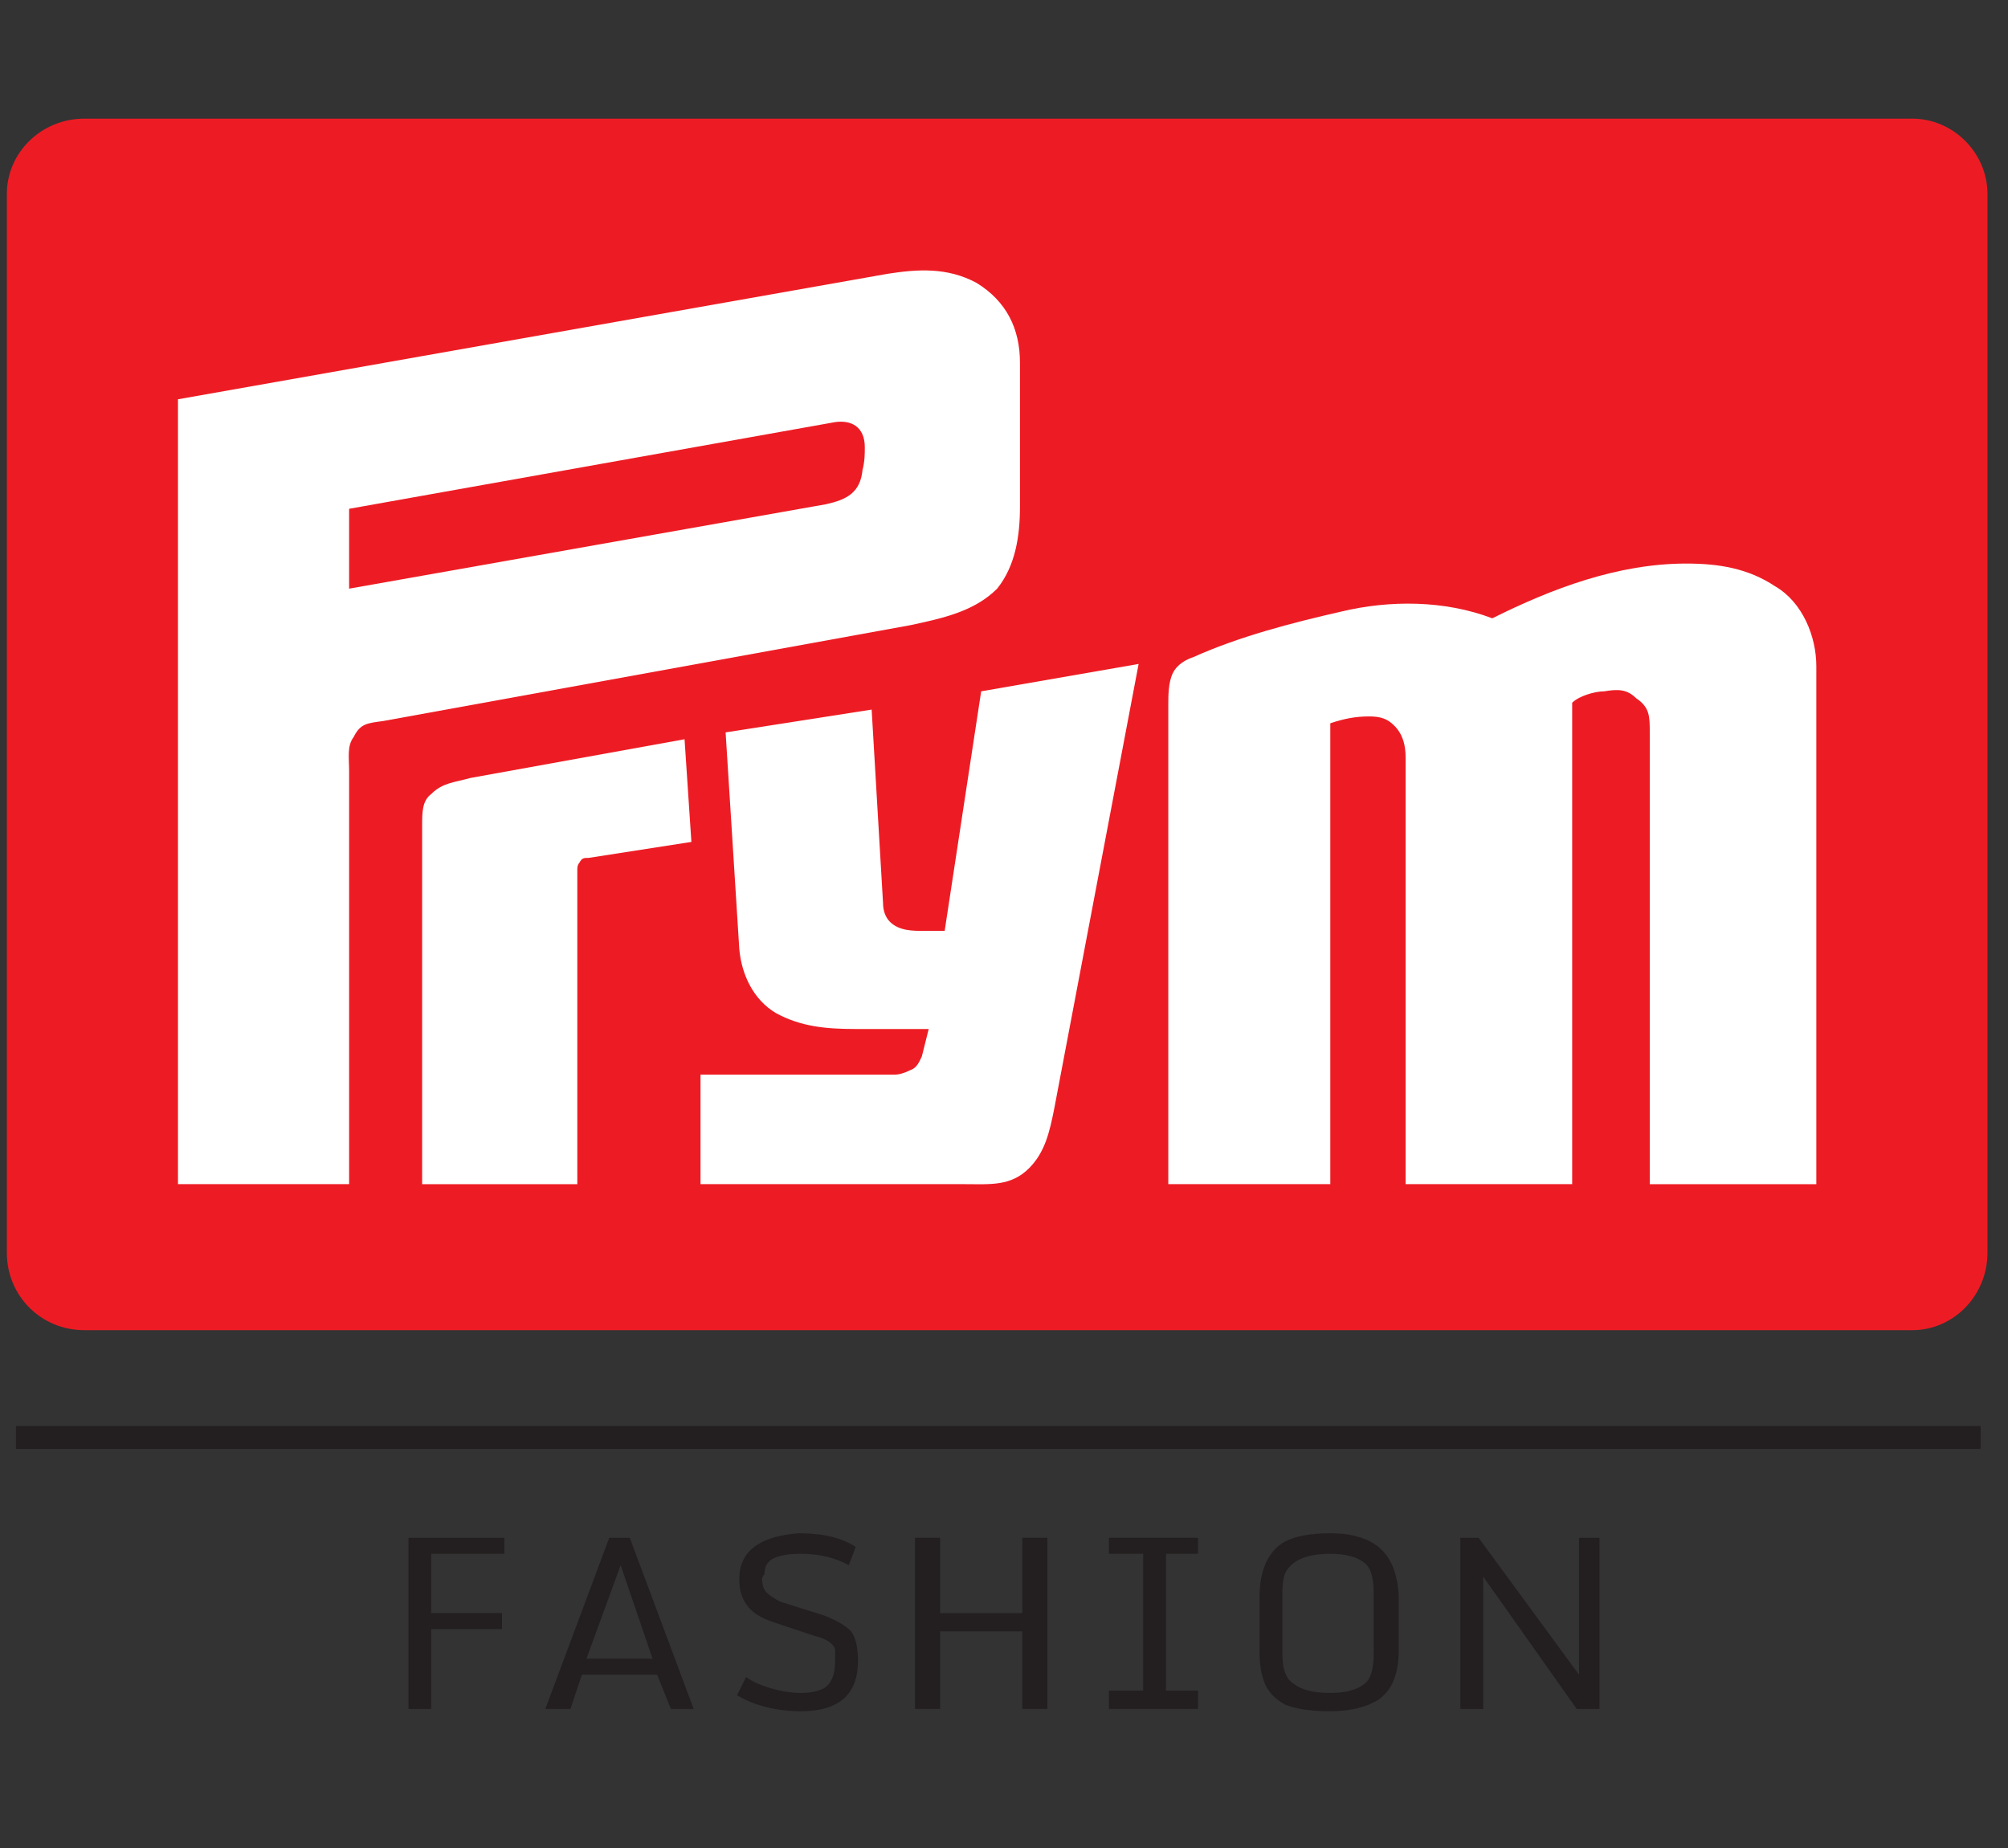
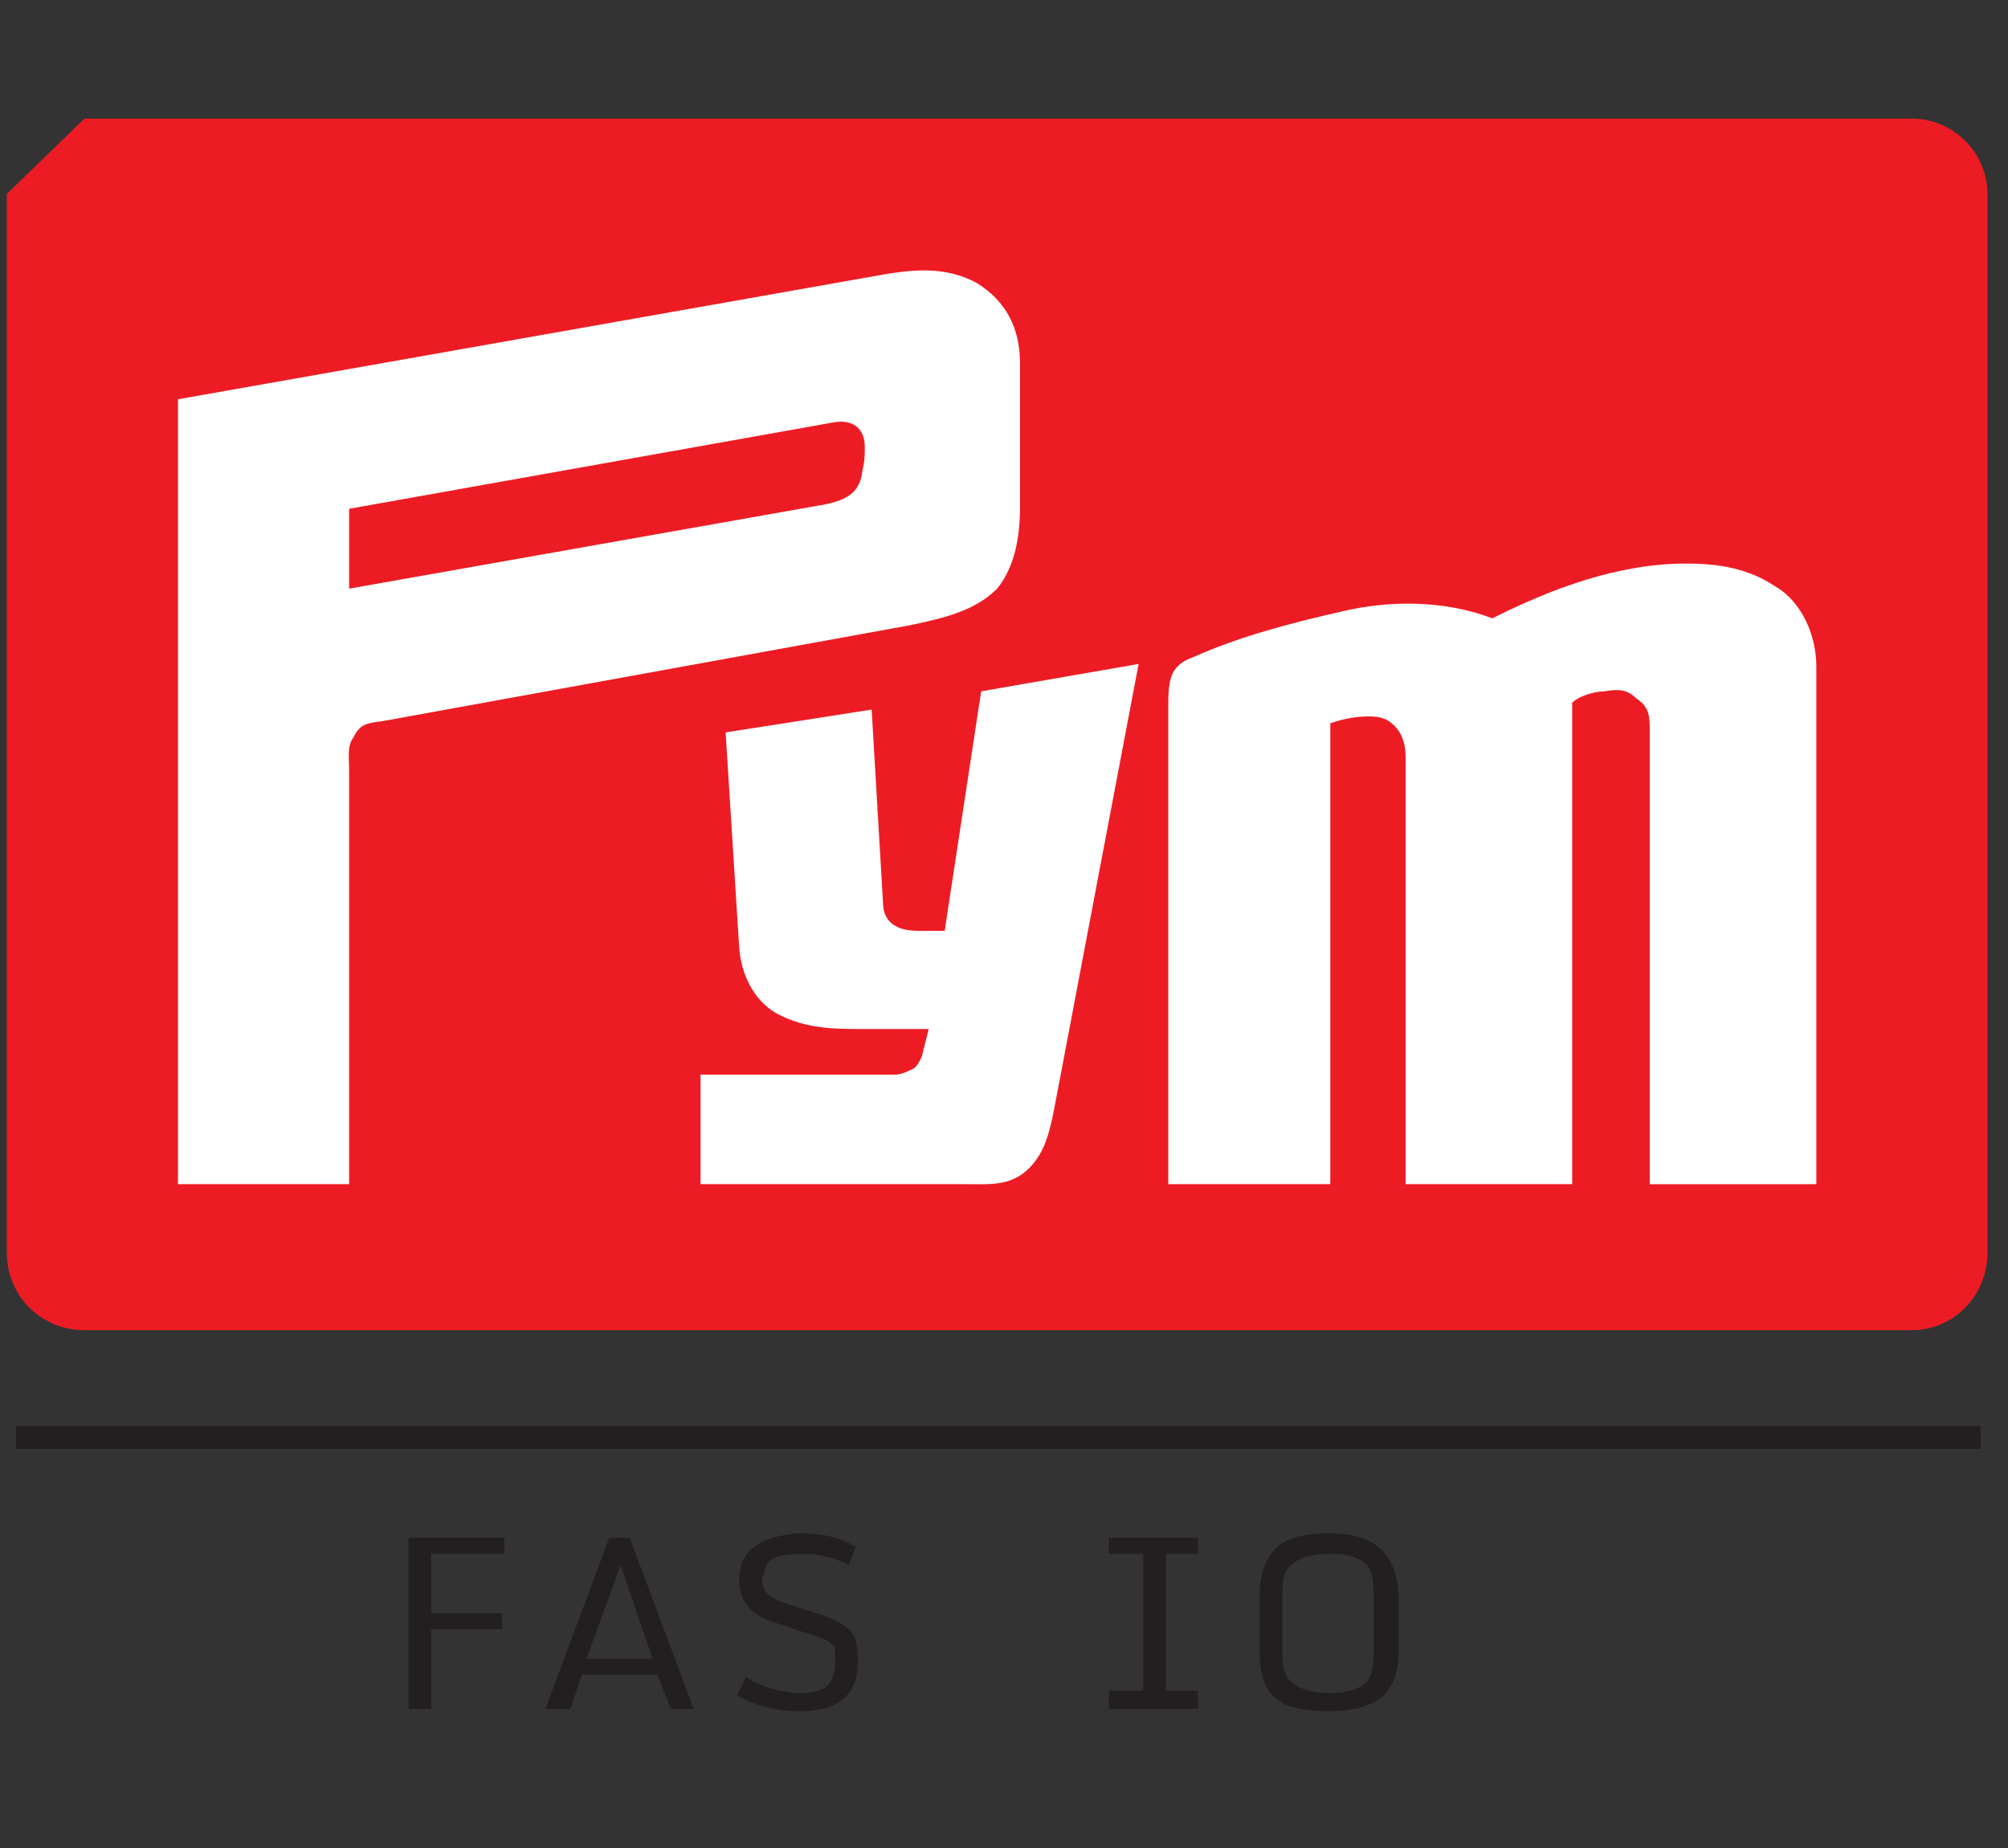
<svg xmlns="http://www.w3.org/2000/svg" version="1.2" viewBox="0 0 88 81" width="88" height="81">
  <rect x="0" y="0" width="88" height="81" fill="#333333" stroke="none" />
  <title>logo_prym_fashion_segment_23mm_4c</title>
  <style>
		.s0 { fill: #231f20 } 
		.s1 { fill: #ed1c24 } 
		.s2 { fill: #ffffff } 
		.s3 { fill: none;stroke: #231f20;stroke-miterlimit:22.926;stroke-width: 1 } 
	</style>
  <g id="g10">
    <g id="g12">
      <path id="path14" class="s0" d="m17.9 74.9v-7.5h4.2v0.7h-3.2v2.6h3.1v0.7h-3.1v3.5z" />
      <path id="path16" class="s0" d="m23.9 74.9l2.8-7.5h0.9l2.8 7.5h-1l-0.6-1.5h-3.3l-0.5 1.5zm1.8-2.2h2.9l-1.4-4.1z" />
      <path id="path18" class="s0" d="m37.6 72.8q0 2.2-2.5 2.2-1.6 0-2.8-0.7l0.4-0.8q0.4 0.3 1.1 0.5 0.7 0.2 1.3 0.2 0.6 0 1-0.2 0.5-0.3 0.5-1.2 0-0.4 0-0.5-0.1-0.4-0.9-0.6l-1.8-0.6q-0.9-0.3-1.2-0.8-0.3-0.4-0.3-1.1 0-1 0.8-1.5 0.6-0.4 1.8-0.5 1.6 0 2.5 0.6l-0.3 0.8q-0.9-0.5-2.1-0.5-0.8 0-1.2 0.2-0.4 0.2-0.4 0.7-0.1 0.1-0.1 0.2 0 0.4 0.2 0.6 0.2 0.2 0.6 0.4l1.9 0.6q0.8 0.3 1.2 0.7 0.3 0.4 0.3 1.3z" />
-       <path id="path20" class="s0" d="m40.1 74.9v-7.5h1.1v3.3h3.6v-3.3h1.1v7.5h-1.1v-3.4h-3.6v3.4z" />
      <path id="path22" class="s0" d="m48.6 74.9v-0.8h1.5v-6h-1.5v-0.7h3.9v0.7h-1.4v6h1.4v0.8z" />
      <path id="path24" class="s0" d="m56.3 74.7q-0.7-0.4-0.9-1-0.2-0.5-0.2-1.3v-2.4q0-1.6 0.9-2.3 0.7-0.5 2.2-0.5 2.5 0 2.9 2 0.1 0.4 0.1 0.9v2.2q0 1.6-0.9 2.2-0.8 0.5-2.1 0.5-1.3 0-2-0.3zm2-0.5q1 0 1.5-0.4 0.4-0.3 0.4-1.3v-2.7q0-1-0.4-1.3-0.5-0.4-1.5-0.4-1.6 0-2 0.9-0.1 0.3-0.1 0.8v2.7q0 1 0.5 1.3 0.5 0.4 1.6 0.4z" />
-       <path id="path26" class="s0" d="m64 74.9v-7.5h0.8l4.4 6v-6h0.9v7.5h-1l-4.1-5.8v5.8z" />
-       <path id="path28" fill-rule="evenodd" class="s1" d="m3.7 5.2h80.1c1.8 0 3.3 1.5 3.3 3.3v46.4c0 1.9-1.5 3.4-3.3 3.4h-80.1c-1.9 0-3.4-1.5-3.4-3.4v-46.4c0-1.8 1.5-3.3 3.4-3.3z" />
+       <path id="path28" fill-rule="evenodd" class="s1" d="m3.7 5.2h80.1c1.8 0 3.3 1.5 3.3 3.3v46.4c0 1.9-1.5 3.4-3.3 3.4h-80.1c-1.9 0-3.4-1.5-3.4-3.4v-46.4z" />
      <path id="path30" fill-rule="evenodd" class="s2" d="m38.2 31.1l0.5 8.5c0 0.3 0.1 0.6 0.3 0.8 0.4 0.4 1 0.4 1.5 0.4h0.9l1.6-10.5 6.9-1.2-3.7 19.5c-0.2 1-0.4 1.9-1.1 2.6-0.8 0.8-1.7 0.7-2.8 0.7h-11.6v-4.8h8.5q0.3 0 0.7-0.2c0.3-0.1 0.4-0.4 0.5-0.6l0.3-1.2h-3.2c-1.3 0-2.4-0.1-3.5-0.7-1-0.6-1.5-1.7-1.6-2.8l-0.6-9.5z" />
      <path id="path32" fill-rule="evenodd" class="s2" d="m7.8 17.5l31.1-5.5c1.3-0.2 2.6-0.3 3.9 0.4 1.3 0.8 1.9 2 1.9 3.5v6.3c0 1.3-0.2 2.6-1 3.6-1 1-2.4 1.3-3.8 1.6l-23.1 4.2c-0.7 0.1-1 0.1-1.3 0.7-0.3 0.4-0.2 0.9-0.2 1.5v18.1h-7.5zm28.4 4.6c0.9-0.2 1.5-0.5 1.6-1.5 0.1-0.4 0.1-0.7 0.1-1 0-0.9-0.6-1.2-1.3-1.1l-21.3 3.8v3.5z" />
      <path id="path34" fill-rule="evenodd" class="s2" d="m68.9 30.8c0.3-0.3 1-0.5 1.4-0.5 0.6-0.1 1-0.1 1.4 0.3 0.6 0.4 0.6 0.8 0.6 1.5v19.8h7.3v-22.7c0-1.3-0.6-2.8-1.8-3.5-1.2-0.8-2.5-1-3.9-1-3 0-5.9 1.1-8.5 2.4-2.1-0.8-4.5-0.8-6.6-0.3-2.2 0.5-4.5 1.1-6.5 2-0.3 0.1-0.7 0.3-0.9 0.7-0.2 0.4-0.2 1-0.2 1.4v21h7.1v-20.2c0.6-0.2 1.1-0.3 1.7-0.3 0.5 0 0.8 0.1 1.1 0.4 0.4 0.4 0.5 0.9 0.5 1.4v18.7h7.3z" />
-       <path id="path36" fill-rule="evenodd" class="s2" d="m30.3 36.9l-4.5 0.7c-0.2 0-0.3 0-0.4 0.2q-0.1 0.1-0.1 0.3v13.8h-6.8v-15.7c0-0.6 0-1.1 0.4-1.4 0.5-0.5 1-0.5 1.7-0.7l9.4-1.7z" />
      <path id="path38" class="s3" d="m0.7 63h86.1" />
    </g>
  </g>
</svg>